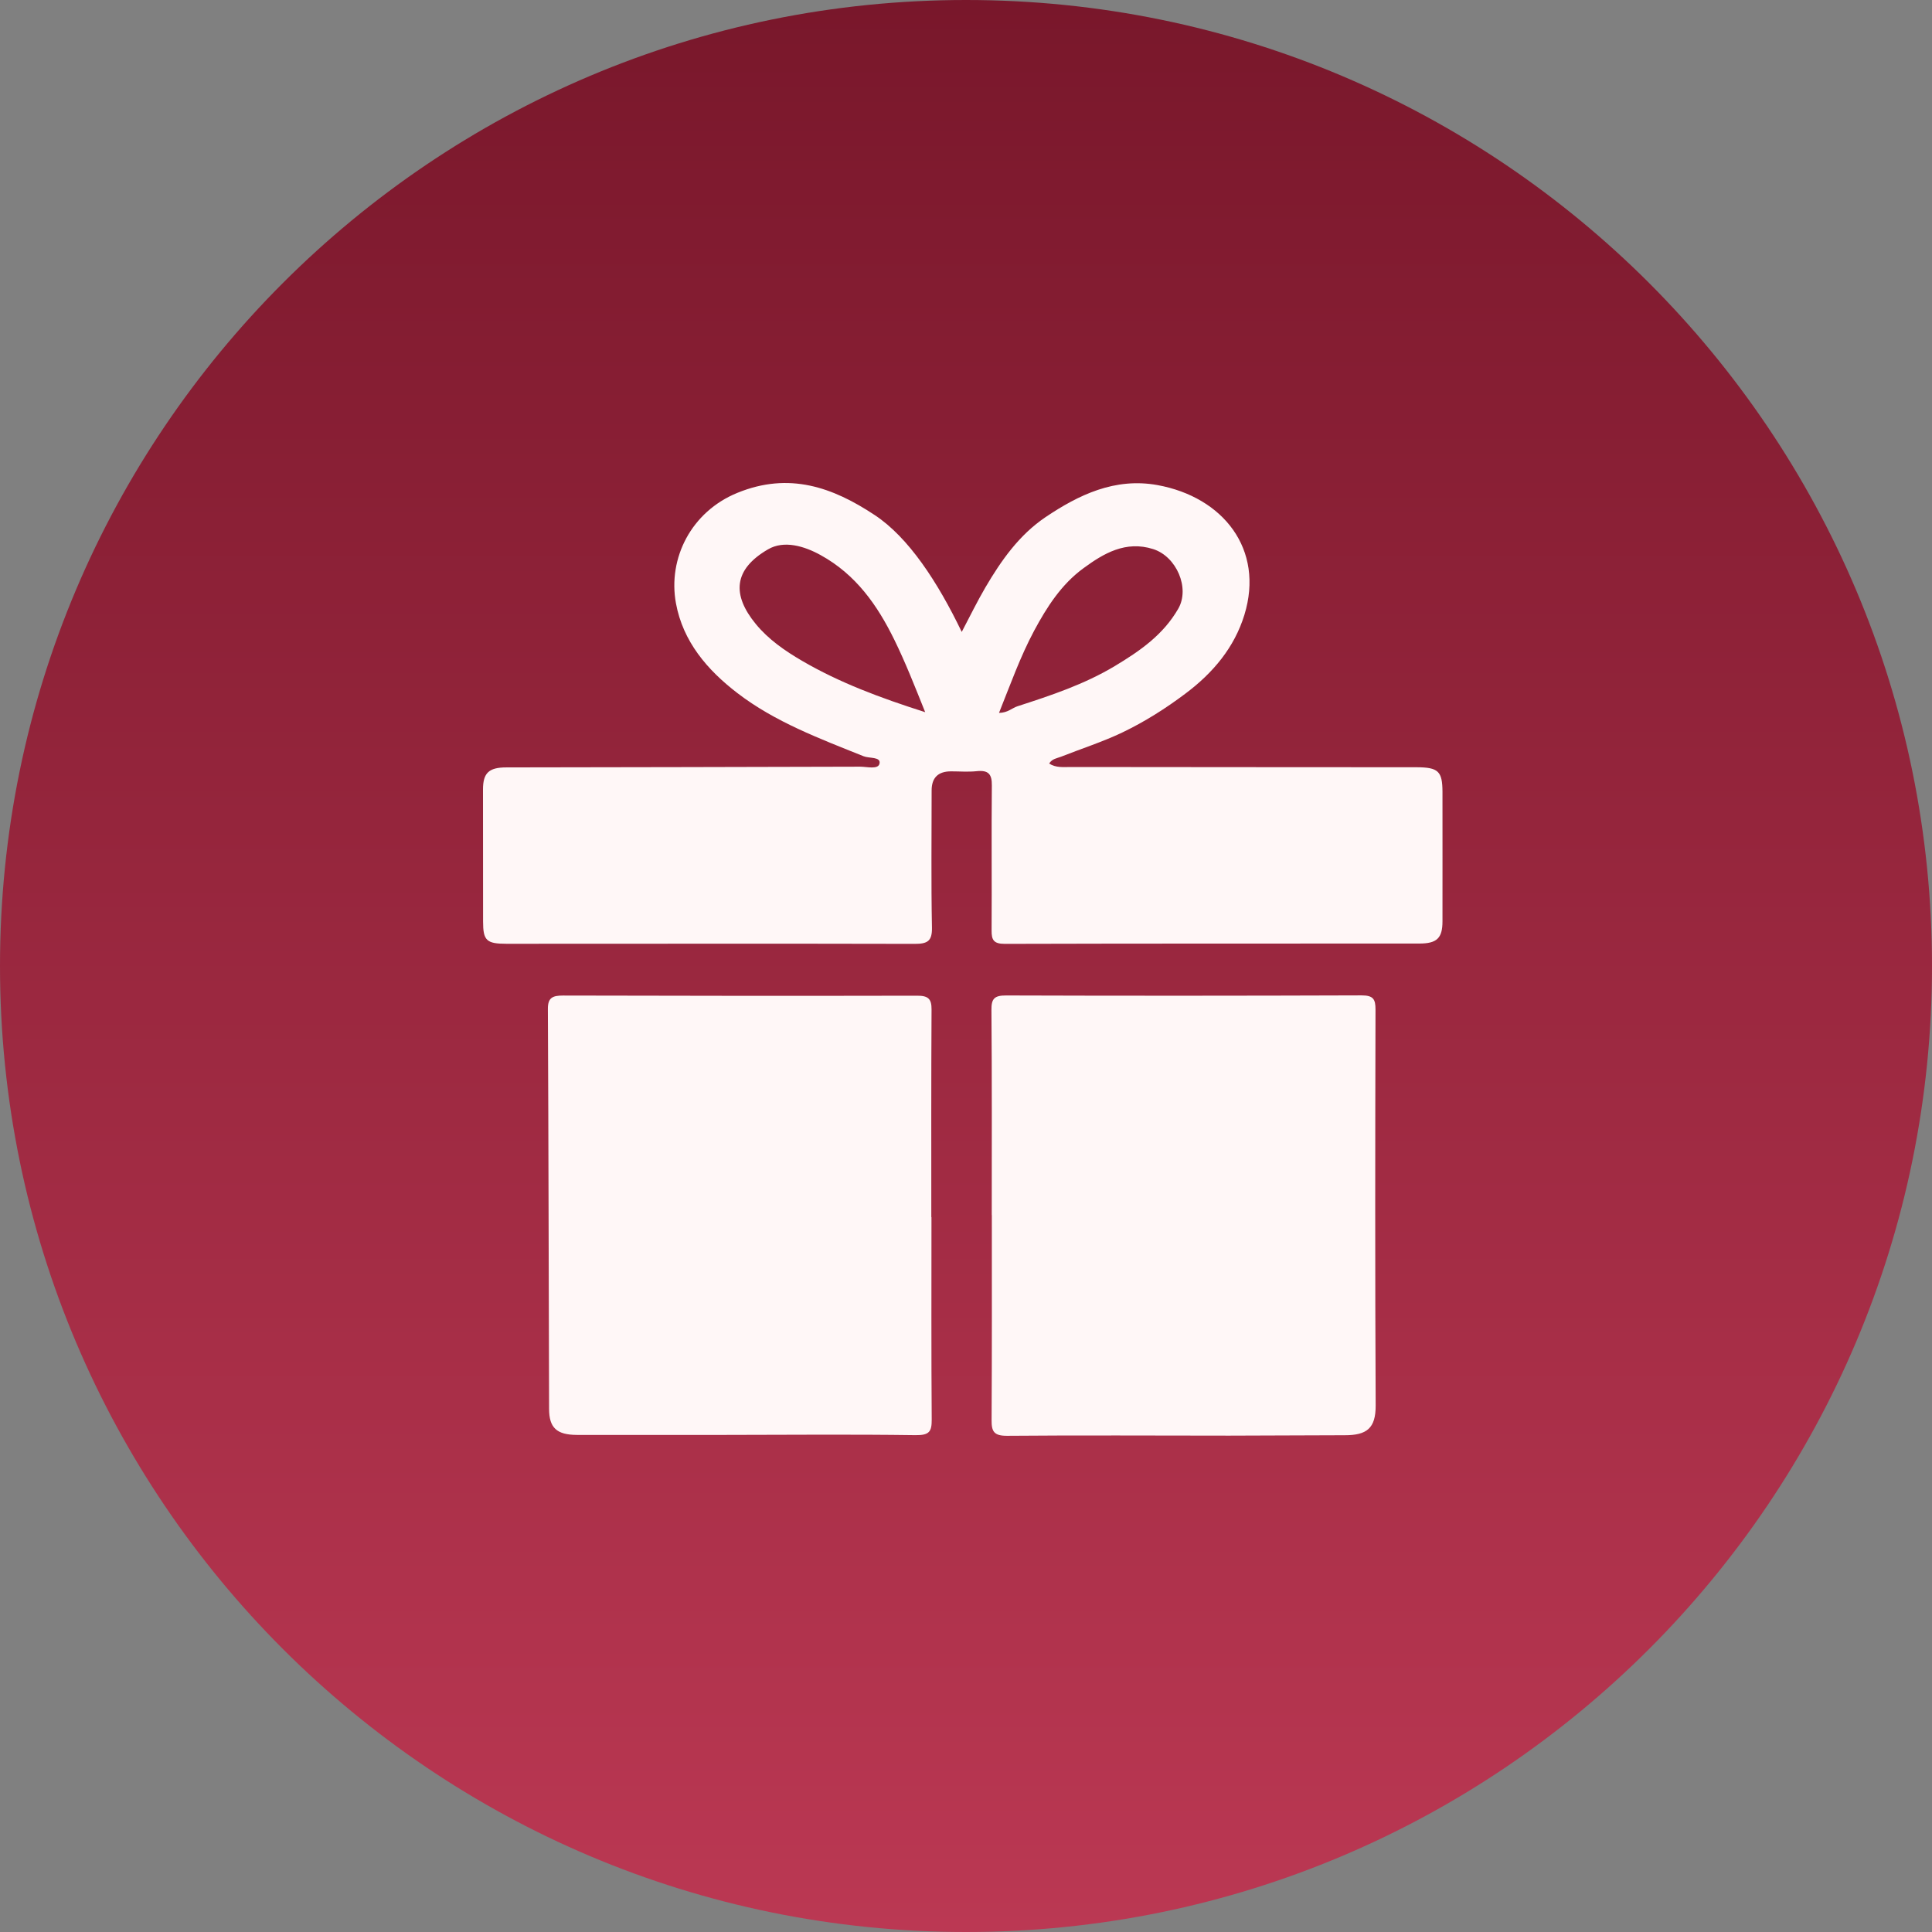
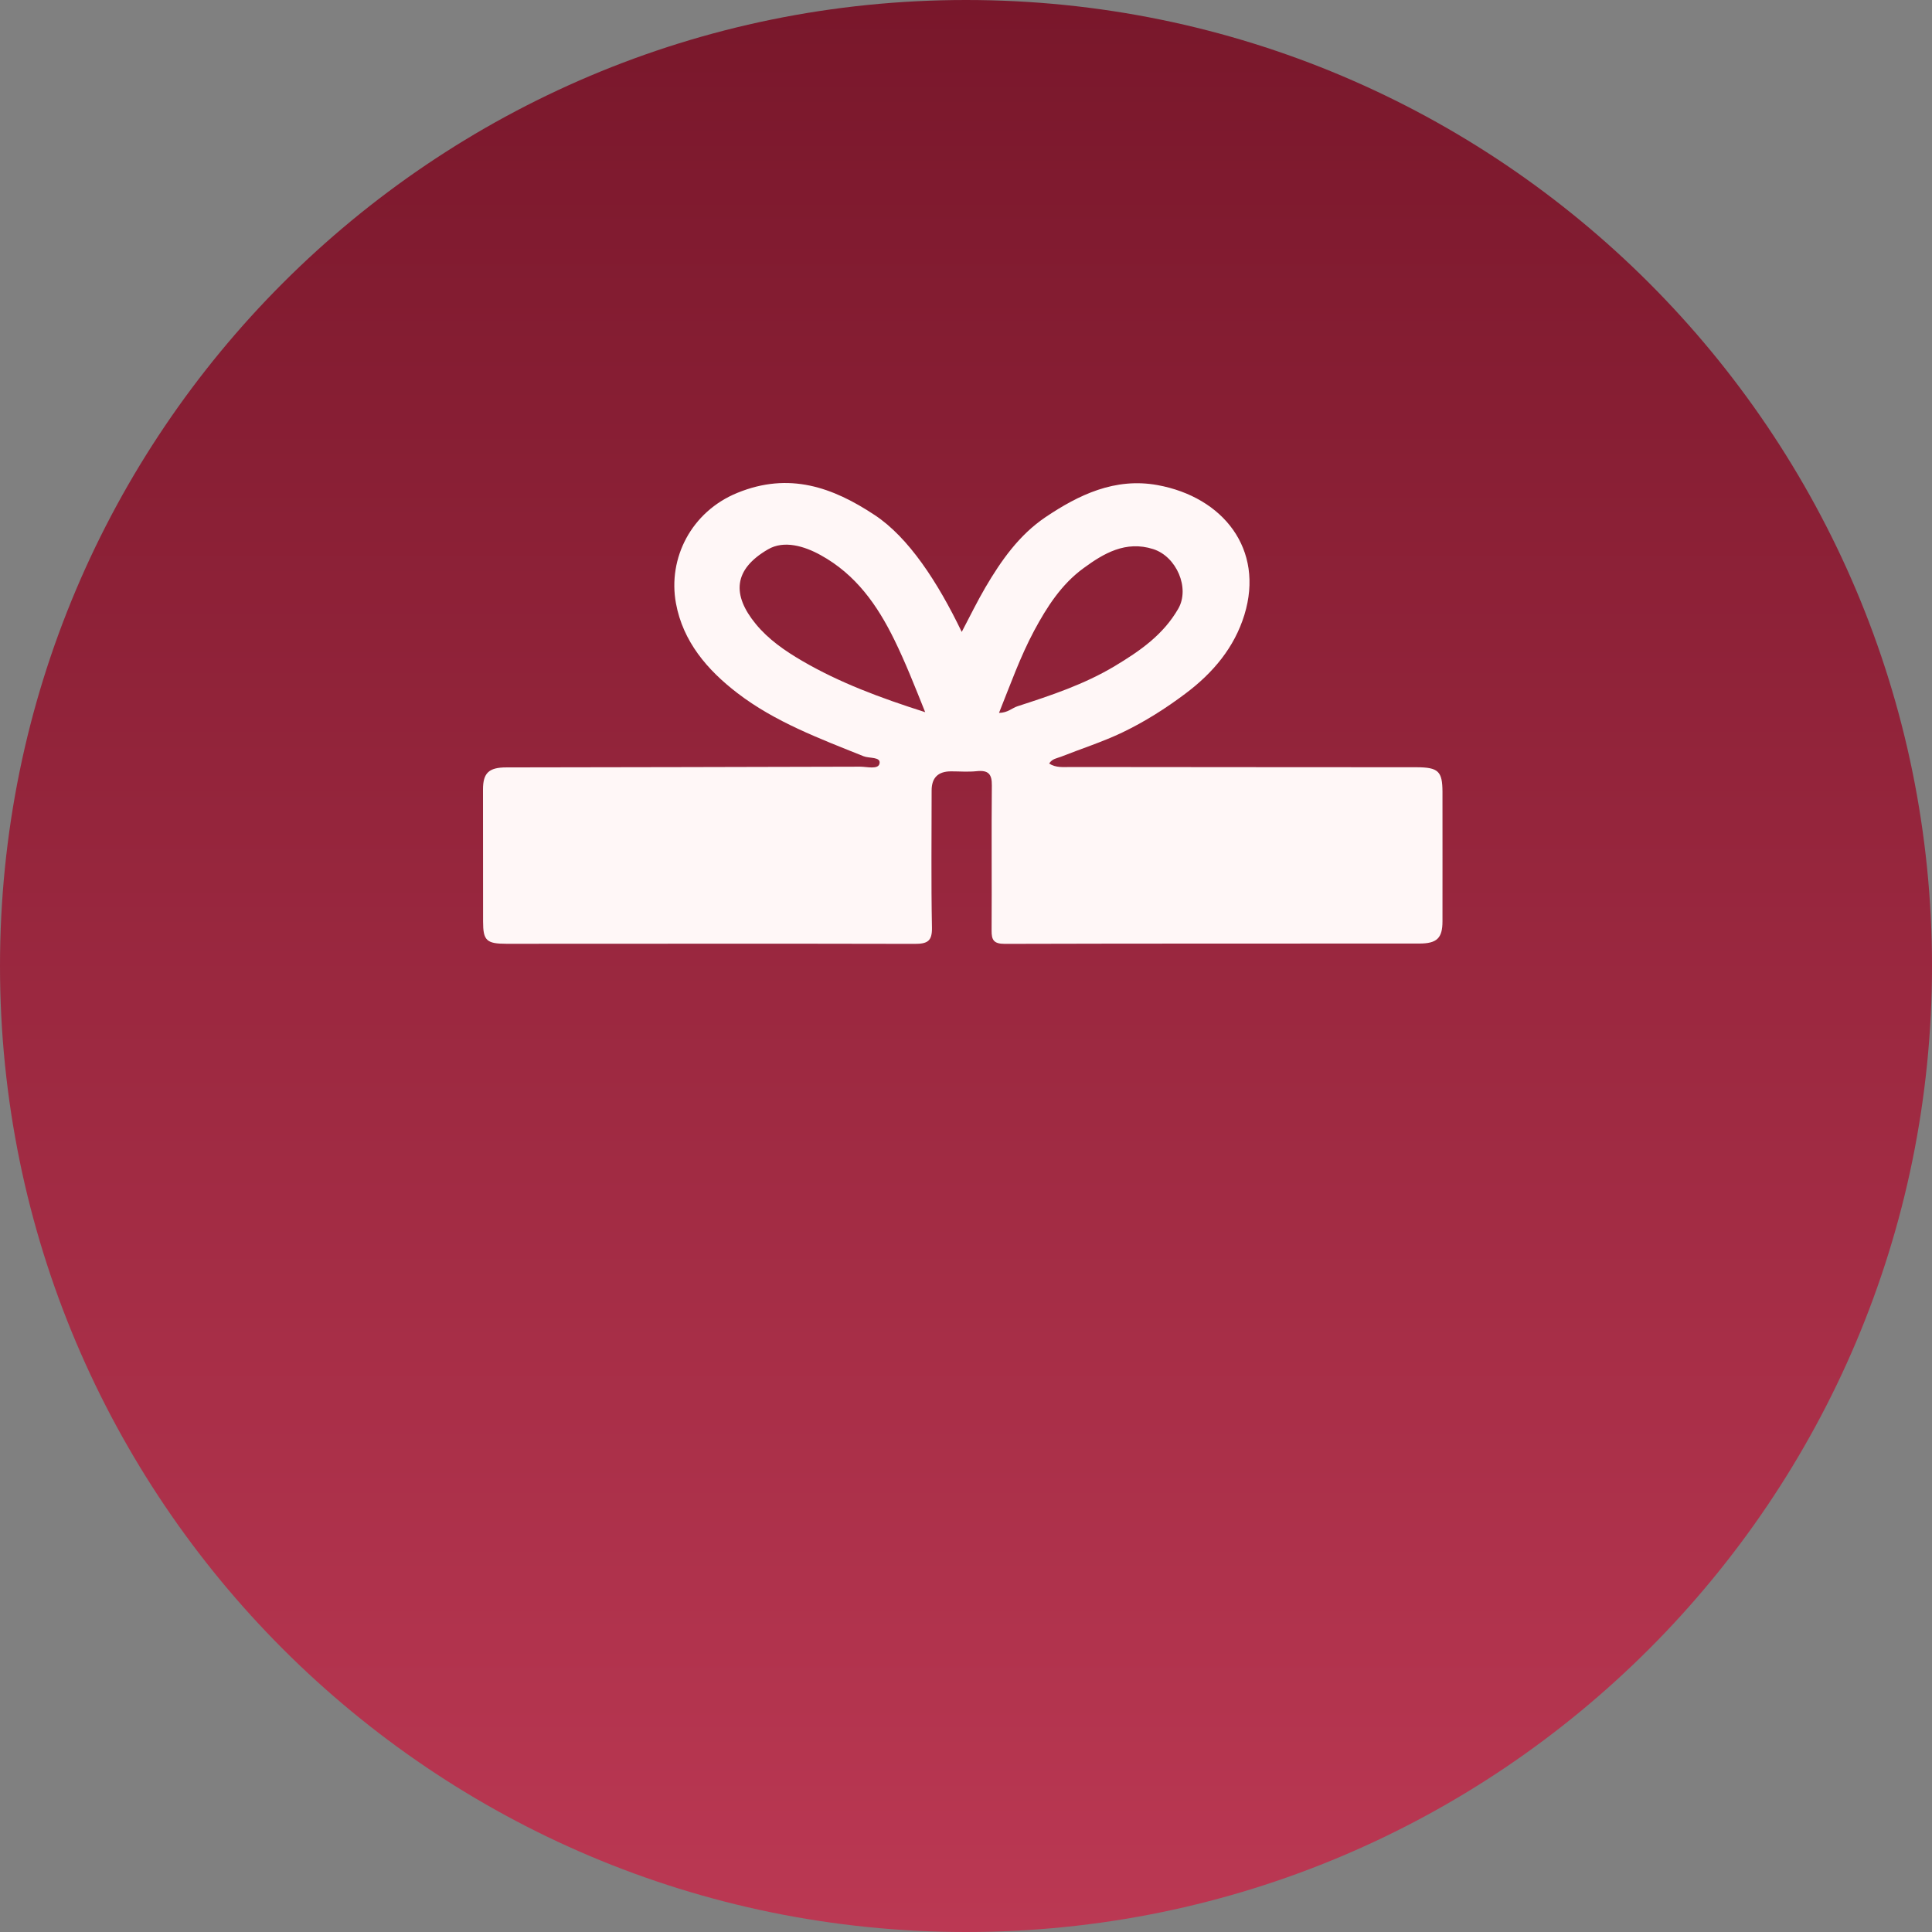
<svg xmlns="http://www.w3.org/2000/svg" width="24" height="24" viewBox="0 0 24 24" fill="none">
  <rect x="0" y="0" width="24" height="24" fill="#808080" stroke="none" />
  <path d="M0 12C0 5.373 5.373 0 12 0C18.627 0 24 5.373 24 12C24 18.627 18.627 24 12 24C5.373 24 0 18.627 0 12Z" fill="url(#paint0_linear_24685_104498)" />
  <g clip-path="url(#clip0_24685_104498)">
    <path d="M11.947 7.85C12.052 7.65 12.14 7.47 12.241 7.297C12.436 6.965 12.659 6.646 12.988 6.424C13.4 6.147 13.85 5.93 14.379 6.026C15.195 6.175 15.709 6.823 15.458 7.639C15.334 8.041 15.072 8.357 14.726 8.616C14.479 8.802 14.218 8.967 13.938 9.101C13.694 9.217 13.434 9.3 13.181 9.4C13.131 9.42 13.071 9.424 13.033 9.485C13.117 9.54 13.211 9.528 13.3 9.528C14.732 9.53 16.164 9.53 17.596 9.531C17.868 9.532 17.918 9.581 17.919 9.836C17.919 10.372 17.92 10.908 17.919 11.445C17.919 11.654 17.85 11.721 17.631 11.721C15.915 11.722 14.199 11.72 12.482 11.725C12.342 11.725 12.317 11.675 12.318 11.558C12.322 10.958 12.315 10.358 12.321 9.758C12.323 9.618 12.28 9.564 12.131 9.58C12.027 9.591 11.92 9.582 11.814 9.582C11.654 9.582 11.573 9.661 11.573 9.819C11.573 10.387 11.566 10.956 11.577 11.524C11.58 11.691 11.522 11.726 11.359 11.725C9.67 11.721 7.982 11.724 6.293 11.724C6.043 11.724 6.001 11.684 6.001 11.448C6 10.901 6 10.354 6 9.807C6 9.602 6.073 9.533 6.29 9.533C7.755 9.53 9.221 9.529 10.686 9.524C10.77 9.524 10.911 9.563 10.926 9.484C10.943 9.399 10.799 9.423 10.727 9.394C10.182 9.175 9.627 8.968 9.162 8.611C8.784 8.322 8.484 7.968 8.397 7.495C8.294 6.934 8.588 6.355 9.161 6.122C9.803 5.86 10.344 6.052 10.867 6.399C11.286 6.676 11.648 7.228 11.947 7.85ZM12.41 8.856C12.52 8.854 12.571 8.796 12.638 8.774C13.055 8.639 13.468 8.502 13.847 8.275C14.165 8.084 14.45 7.885 14.636 7.563C14.785 7.306 14.615 6.913 14.325 6.821C13.983 6.712 13.708 6.876 13.46 7.058C13.184 7.259 13.004 7.542 12.846 7.836C12.673 8.16 12.552 8.502 12.41 8.856ZM11.493 8.847C11.361 8.518 11.248 8.23 11.11 7.948C10.899 7.518 10.633 7.137 10.193 6.895C9.992 6.784 9.74 6.708 9.541 6.824C9.11 7.074 9.091 7.389 9.389 7.752C9.546 7.943 9.749 8.084 9.967 8.211C10.431 8.481 10.932 8.668 11.493 8.847Z" fill="#FFF7F7" />
-     <path d="M12.32 15.095C12.32 14.245 12.323 13.396 12.316 12.546C12.315 12.409 12.349 12.365 12.5 12.366C13.971 12.371 15.443 12.37 16.914 12.365C17.059 12.365 17.087 12.412 17.087 12.539C17.083 14.179 17.081 15.82 17.089 17.46C17.09 17.744 16.978 17.829 16.705 17.829C16.226 17.829 15.747 17.834 15.269 17.834C14.35 17.834 13.43 17.828 12.511 17.836C12.347 17.837 12.317 17.782 12.318 17.643C12.323 16.794 12.321 15.944 12.321 15.095H12.32Z" fill="#FFF7F7" />
-     <path d="M11.571 15.12C11.571 15.958 11.568 16.797 11.574 17.636C11.575 17.785 11.543 17.83 11.372 17.828C10.587 17.817 9.802 17.824 9.016 17.825C8.399 17.825 7.782 17.826 7.165 17.825C6.916 17.824 6.821 17.736 6.821 17.502C6.816 15.846 6.814 14.189 6.806 12.533C6.805 12.393 6.865 12.367 6.995 12.367C8.46 12.371 9.926 12.372 11.391 12.369C11.528 12.368 11.573 12.406 11.572 12.539C11.567 13.399 11.569 14.259 11.569 15.119L11.571 15.12Z" fill="#FFF7F7" />
  </g>
  <defs>
    <linearGradient id="paint0_linear_24685_104498" x1="12" y1="0" x2="12" y2="24" gradientUnits="userSpaceOnUse">
      <stop stop-color="#79172B" />
      <stop offset="1" stop-color="#BB3853" />
    </linearGradient>
    <clipPath id="clip0_24685_104498">
      <rect width="12" height="12" fill="white" transform="translate(6 6)" />
    </clipPath>
  </defs>
</svg>